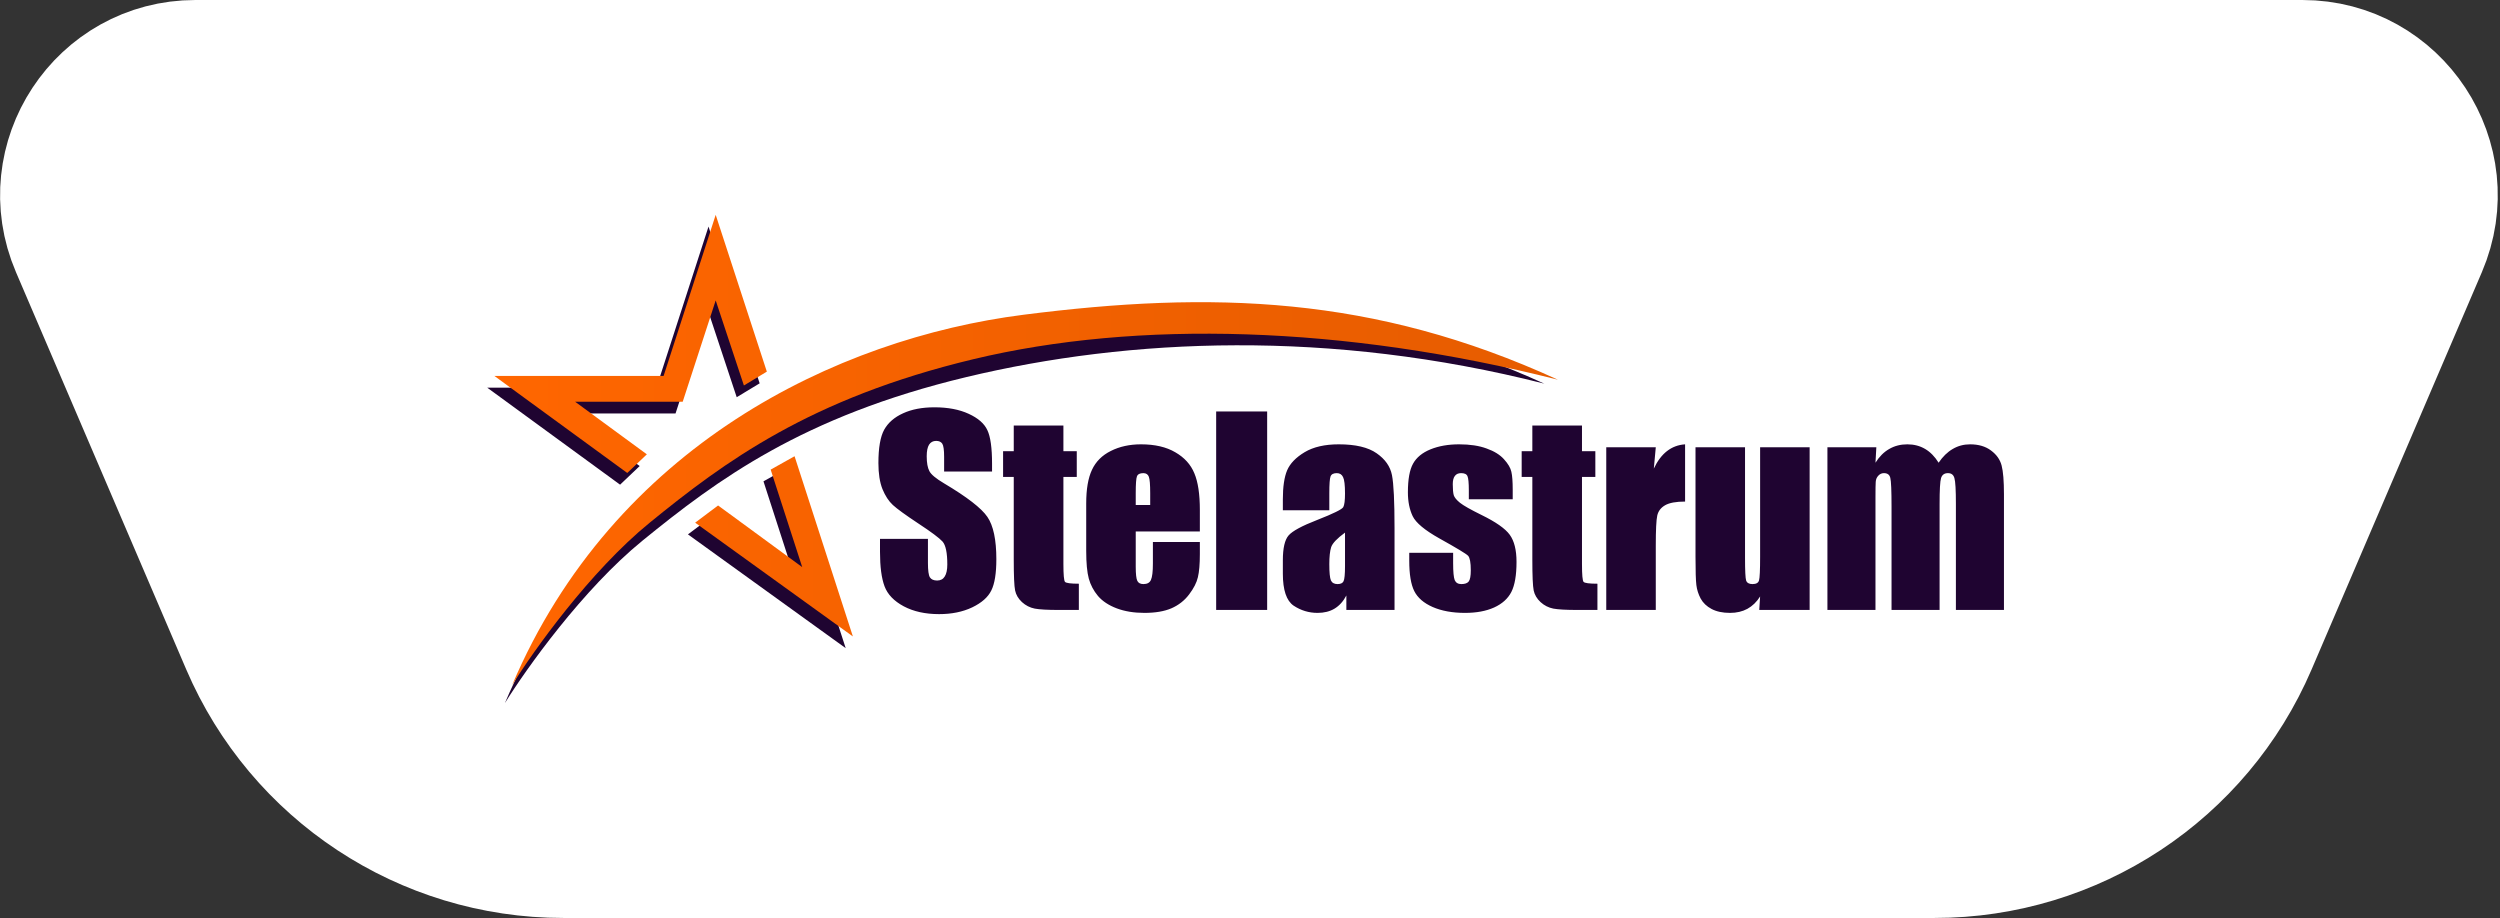
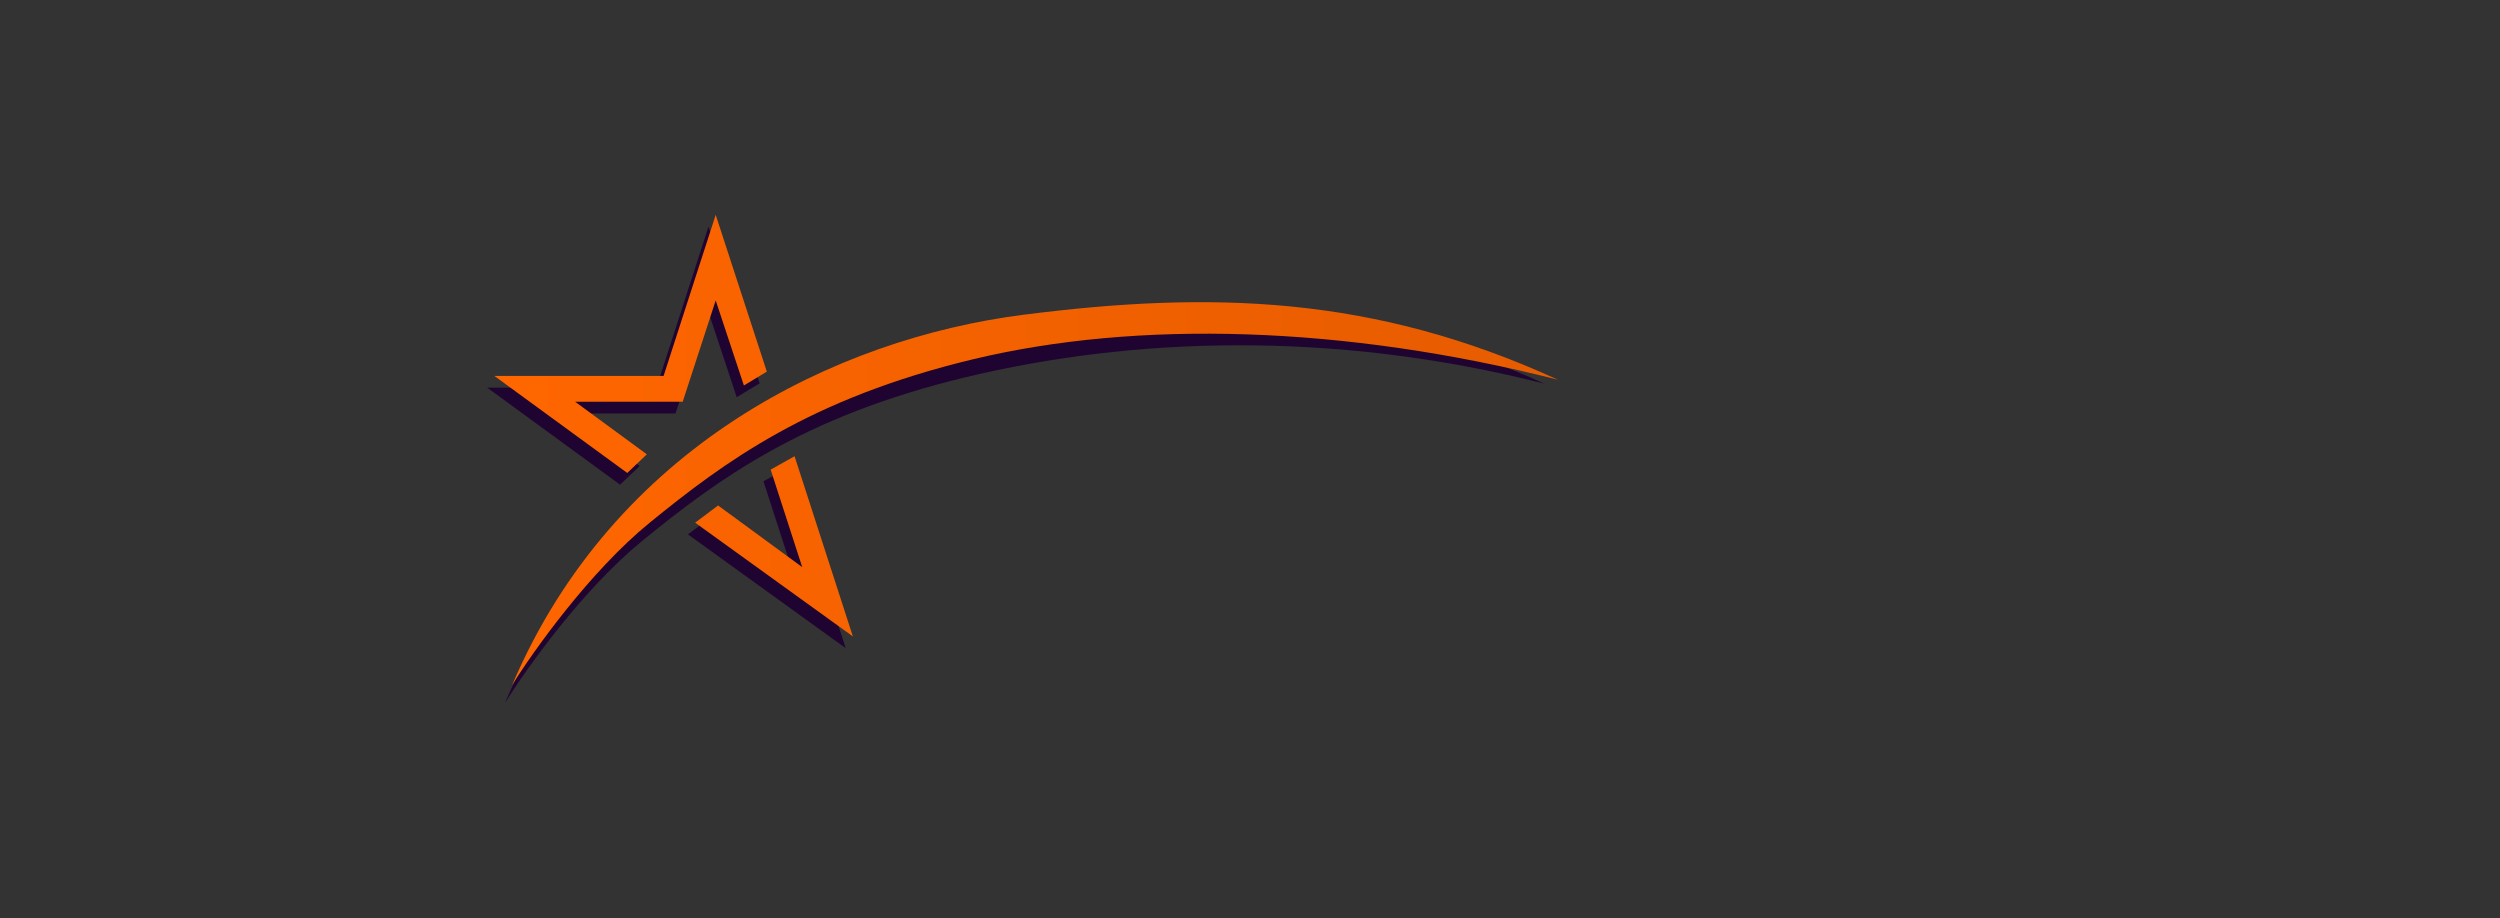
<svg xmlns="http://www.w3.org/2000/svg" width="256" height="94" viewBox="0 0 256 94" fill="none">
  <rect x="0" y="0" width="256" height="94" fill="#333333" stroke="none" />
-   <path d="M235.758 6C245.808 6 252.584 16.277 248.625 25.515L231.197 66.181C225.524 79.417 212.508 88 198.107 88H57.672C43.271 88 30.255 79.417 24.582 66.181L7.154 25.515C3.195 16.277 9.971 6 20.021 6H235.758Z" fill="white" stroke="white" stroke-width="12" />
-   <path d="M101.586 48.286H96.678V46.779C96.678 46.076 96.615 45.629 96.49 45.436C96.364 45.243 96.155 45.147 95.862 45.147C95.544 45.147 95.301 45.277 95.134 45.536C94.975 45.796 94.895 46.189 94.895 46.717C94.895 47.394 94.987 47.905 95.171 48.248C95.347 48.591 95.845 49.005 96.665 49.491C99.017 50.889 100.498 52.035 101.109 52.931C101.72 53.826 102.026 55.27 102.026 57.262C102.026 58.709 101.854 59.776 101.511 60.463C101.176 61.149 100.524 61.727 99.553 62.195C98.582 62.656 97.452 62.886 96.163 62.886C94.749 62.886 93.54 62.618 92.535 62.082C91.539 61.547 90.886 60.864 90.577 60.036C90.267 59.207 90.112 58.032 90.112 56.508V55.178H95.021V57.651C95.021 58.412 95.088 58.902 95.222 59.12C95.364 59.337 95.611 59.446 95.962 59.446C96.314 59.446 96.573 59.308 96.741 59.032C96.916 58.755 97.004 58.345 97.004 57.801C97.004 56.605 96.841 55.822 96.515 55.454C96.18 55.086 95.356 54.471 94.042 53.608C92.728 52.738 91.857 52.106 91.43 51.713C91.004 51.319 90.648 50.776 90.363 50.081C90.087 49.386 89.949 48.499 89.949 47.419C89.949 45.863 90.146 44.725 90.539 44.005C90.941 43.285 91.585 42.724 92.472 42.323C93.36 41.913 94.431 41.708 95.686 41.708C97.059 41.708 98.226 41.929 99.189 42.373C100.159 42.816 100.8 43.377 101.109 44.055C101.427 44.725 101.586 45.867 101.586 47.482V48.286ZM108.893 43.578V46.202H110.261V48.838H108.893V57.751C108.893 58.848 108.947 59.459 109.056 59.584C109.173 59.71 109.646 59.772 110.474 59.772V62.459H108.428C107.273 62.459 106.449 62.413 105.955 62.321C105.461 62.22 105.026 61.999 104.65 61.655C104.273 61.304 104.039 60.906 103.947 60.463C103.854 60.011 103.808 58.956 103.808 57.299V48.838H102.716V46.202H103.808V43.578H108.893ZM122.865 54.425H116.299V58.027C116.299 58.781 116.354 59.266 116.463 59.484C116.571 59.701 116.781 59.81 117.09 59.81C117.475 59.81 117.731 59.668 117.856 59.383C117.99 59.09 118.057 58.529 118.057 57.701V55.504H122.865V56.734C122.865 57.764 122.798 58.555 122.664 59.107C122.539 59.659 122.237 60.249 121.76 60.877C121.283 61.505 120.676 61.978 119.94 62.296C119.212 62.605 118.295 62.76 117.191 62.76C116.119 62.76 115.174 62.605 114.354 62.296C113.533 61.986 112.893 61.563 112.433 61.028C111.981 60.484 111.667 59.889 111.491 59.245C111.316 58.592 111.228 57.647 111.228 56.408V51.55C111.228 50.093 111.424 48.947 111.818 48.11C112.211 47.265 112.856 46.62 113.751 46.177C114.646 45.725 115.676 45.499 116.839 45.499C118.262 45.499 119.434 45.771 120.354 46.315C121.283 46.85 121.932 47.566 122.3 48.462C122.677 49.349 122.865 50.6 122.865 52.215V54.425ZM117.781 51.713V50.495C117.781 49.633 117.735 49.077 117.643 48.825C117.551 48.574 117.362 48.449 117.078 48.449C116.726 48.449 116.509 48.558 116.425 48.775C116.341 48.984 116.299 49.558 116.299 50.495V51.713H117.781ZM129.757 42.134V62.459H124.535V42.134H129.757ZM136.122 52.253H131.364V51.135C131.364 49.846 131.51 48.855 131.803 48.16C132.105 47.457 132.703 46.838 133.598 46.302C134.494 45.767 135.657 45.499 137.088 45.499C138.804 45.499 140.097 45.804 140.967 46.415C141.838 47.018 142.361 47.763 142.537 48.65C142.712 49.529 142.8 51.345 142.8 54.098V62.459H137.867V60.977C137.557 61.572 137.155 62.02 136.662 62.321C136.176 62.614 135.594 62.76 134.917 62.76C134.029 62.76 133.213 62.513 132.469 62.02C131.732 61.517 131.364 60.425 131.364 58.743V57.375C131.364 56.128 131.561 55.278 131.954 54.826C132.347 54.374 133.322 53.847 134.879 53.244C136.544 52.592 137.436 52.152 137.553 51.926C137.67 51.7 137.729 51.24 137.729 50.545C137.729 49.675 137.662 49.11 137.528 48.851C137.402 48.583 137.189 48.449 136.888 48.449C136.544 48.449 136.331 48.562 136.247 48.788C136.164 49.005 136.122 49.579 136.122 50.508V52.253ZM137.729 54.538C136.917 55.132 136.444 55.63 136.31 56.031C136.185 56.433 136.122 57.011 136.122 57.764C136.122 58.626 136.176 59.182 136.285 59.433C136.402 59.684 136.628 59.81 136.963 59.81C137.281 59.81 137.486 59.714 137.578 59.521C137.678 59.32 137.729 58.801 137.729 57.965V54.538ZM154.902 51.123H150.408V50.219C150.408 49.449 150.362 48.964 150.27 48.763C150.186 48.553 149.969 48.449 149.617 48.449C149.332 48.449 149.119 48.545 148.977 48.738C148.834 48.922 148.763 49.202 148.763 49.579C148.763 50.089 148.797 50.466 148.864 50.709C148.939 50.943 149.153 51.202 149.504 51.487C149.864 51.772 150.596 52.186 151.701 52.73C153.174 53.45 154.141 54.127 154.601 54.763C155.061 55.4 155.291 56.324 155.291 57.538C155.291 58.894 155.116 59.919 154.764 60.614C154.413 61.3 153.823 61.831 152.994 62.208C152.174 62.576 151.182 62.76 150.019 62.76C148.73 62.76 147.625 62.559 146.705 62.158C145.792 61.756 145.165 61.212 144.821 60.526C144.478 59.839 144.307 58.801 144.307 57.412V56.609H148.801V57.663C148.801 58.559 148.855 59.141 148.964 59.408C149.081 59.676 149.307 59.81 149.642 59.81C150.002 59.81 150.253 59.722 150.395 59.546C150.538 59.362 150.609 58.981 150.609 58.404C150.609 57.609 150.517 57.111 150.333 56.91C150.14 56.709 149.157 56.115 147.382 55.127C145.893 54.291 144.985 53.533 144.658 52.855C144.332 52.169 144.169 51.357 144.169 50.42C144.169 49.089 144.344 48.11 144.696 47.482C145.047 46.846 145.642 46.357 146.479 46.014C147.324 45.67 148.303 45.499 149.416 45.499C150.521 45.499 151.458 45.641 152.228 45.926C153.007 46.202 153.601 46.57 154.011 47.03C154.429 47.491 154.68 47.917 154.764 48.311C154.856 48.704 154.902 49.319 154.902 50.156V51.123ZM161.995 43.578V46.202H163.363V48.838H161.995V57.751C161.995 58.848 162.049 59.459 162.158 59.584C162.275 59.71 162.748 59.772 163.577 59.772V62.459H161.531C160.376 62.459 159.551 62.413 159.057 62.321C158.564 62.22 158.128 61.999 157.752 61.655C157.375 61.304 157.141 60.906 157.049 60.463C156.957 60.011 156.911 58.956 156.911 57.299V48.838H155.819V46.202H156.911V43.578H161.995ZM169.552 45.8L169.351 47.984C170.088 46.419 171.155 45.591 172.553 45.499V51.361C171.624 51.361 170.942 51.487 170.506 51.738C170.071 51.989 169.803 52.341 169.703 52.792C169.603 53.236 169.552 54.266 169.552 55.881V62.459H164.481V45.8H169.552ZM185.307 45.8V62.459H180.148L180.236 61.078C179.884 61.639 179.449 62.061 178.93 62.346C178.419 62.622 177.829 62.76 177.16 62.76C176.398 62.76 175.766 62.626 175.264 62.358C174.762 62.091 174.39 61.735 174.147 61.291C173.913 60.848 173.766 60.388 173.708 59.91C173.649 59.425 173.62 58.467 173.62 57.036V45.8H178.691V57.136C178.691 58.433 178.729 59.203 178.804 59.446C178.888 59.689 179.106 59.81 179.457 59.81C179.834 59.81 180.056 59.684 180.123 59.433C180.198 59.182 180.236 58.375 180.236 57.011V45.8H185.307ZM192.137 45.8L192.049 47.382C192.442 46.754 192.911 46.285 193.455 45.976C193.999 45.658 194.618 45.499 195.313 45.499C196.668 45.499 197.735 46.127 198.514 47.382C198.941 46.754 199.422 46.285 199.957 45.976C200.493 45.658 201.087 45.499 201.74 45.499C202.602 45.499 203.314 45.708 203.874 46.127C204.443 46.545 204.807 47.06 204.966 47.671C205.125 48.273 205.205 49.257 205.205 50.621V62.459H200.284V51.6C200.284 50.177 200.234 49.298 200.133 48.964C200.041 48.62 199.819 48.449 199.468 48.449C199.108 48.449 198.874 48.616 198.765 48.951C198.664 49.286 198.614 50.169 198.614 51.6V62.459H193.693V51.876C193.693 50.244 193.651 49.265 193.568 48.938C193.492 48.612 193.275 48.449 192.915 48.449C192.689 48.449 192.496 48.537 192.337 48.712C192.178 48.88 192.09 49.089 192.074 49.34C192.057 49.583 192.049 50.106 192.049 50.909V62.459H187.128V45.8H192.137Z" fill="#1F0431" />
  <path d="M104.072 34.066C123.259 31.618 139.26 30.629 158.137 39.286C136.175 33.714 115.672 34.605 98.933 38.618C82.193 42.632 73.431 49.142 65.796 55.358C59.687 60.331 53.853 68.525 51.699 72C62.125 47.527 84.885 36.513 104.072 34.066ZM86.599 66.371L70.446 54.721L72.796 52.959L81.41 59.274L78.18 49.288L80.627 47.917L86.599 66.371ZM77.789 39.254L75.439 40.674L72.552 31.961L69.175 42.338H58.161L65.503 47.722L63.497 49.631L49.89 39.695H67.217L72.552 23.2L77.789 39.254Z" fill="#1F0431" />
  <path d="M104.81 32.23C123.996 29.782 140.656 30.227 159.532 38.885C137.571 33.312 116.41 32.769 99.67 36.782C82.93 40.796 74.168 47.305 66.532 53.522C60.424 58.495 54.589 66.689 52.435 70.164C62.861 45.691 85.622 34.677 104.81 32.23ZM87.335 65.171L71.183 53.522L73.532 51.76L82.147 58.073L78.916 48.089L81.363 46.718L87.335 65.171ZM78.524 38.055L76.175 39.474L73.287 30.762L69.909 41.139H58.897L66.238 46.523L64.231 48.432L50.624 38.495H67.952L73.287 22L78.524 38.055Z" fill="url(#paint0_linear_40_3170)" />
  <defs>
    <linearGradient id="paint0_linear_40_3170" x1="50.624" y1="46.082" x2="159.532" y2="46.082" gradientUnits="userSpaceOnUse">
      <stop stop-color="#FF6600" />
      <stop offset="1" stop-color="#E65C00" />
    </linearGradient>
  </defs>
</svg>